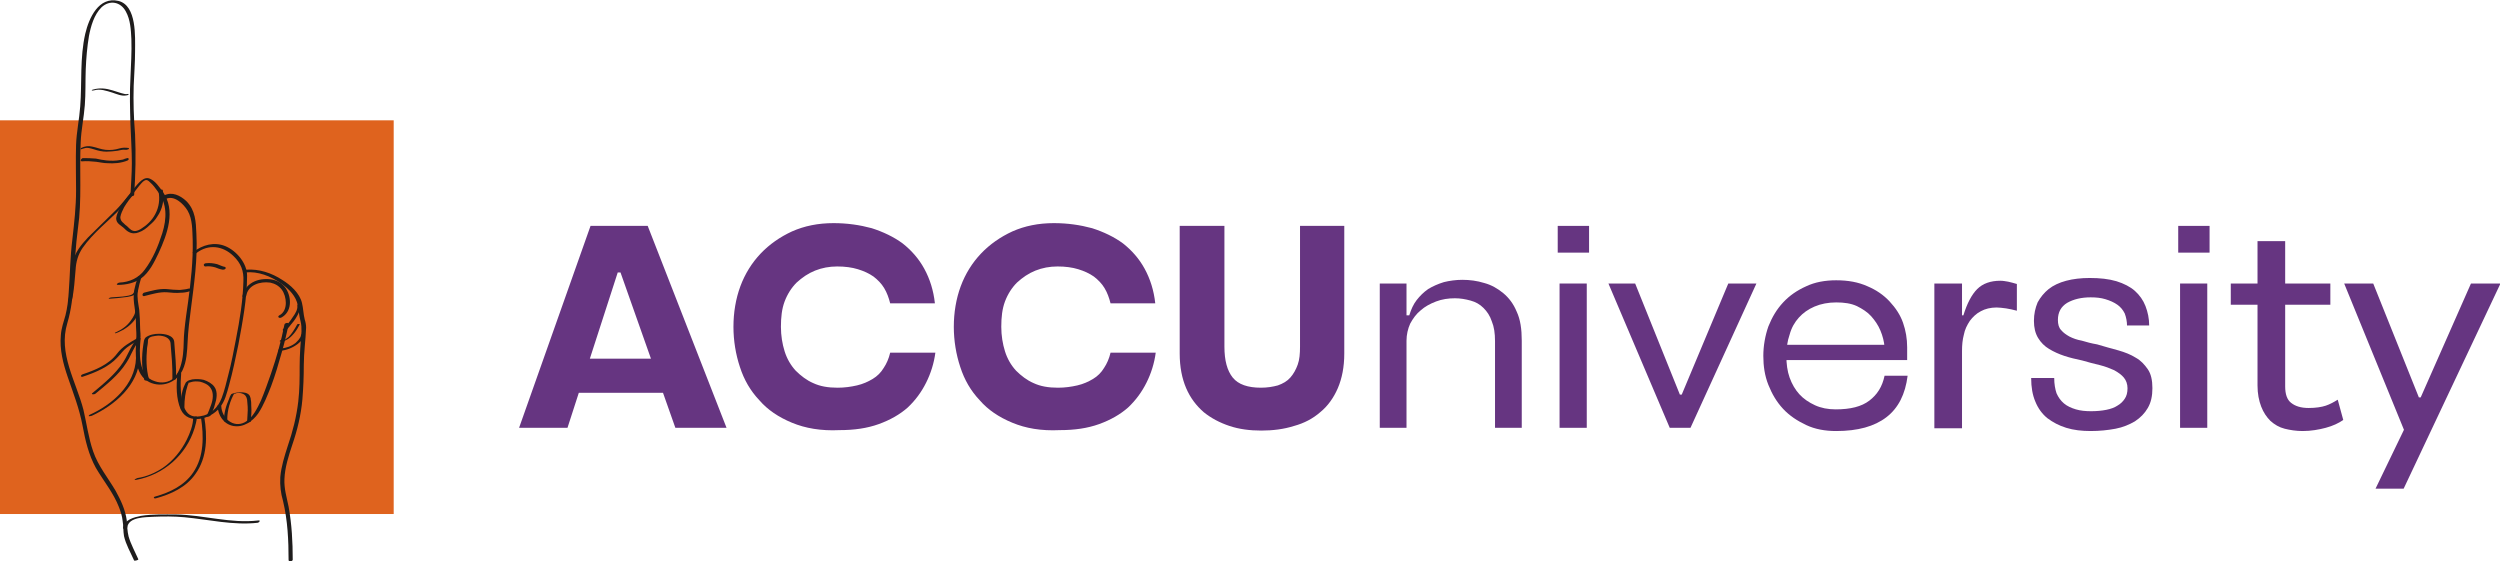
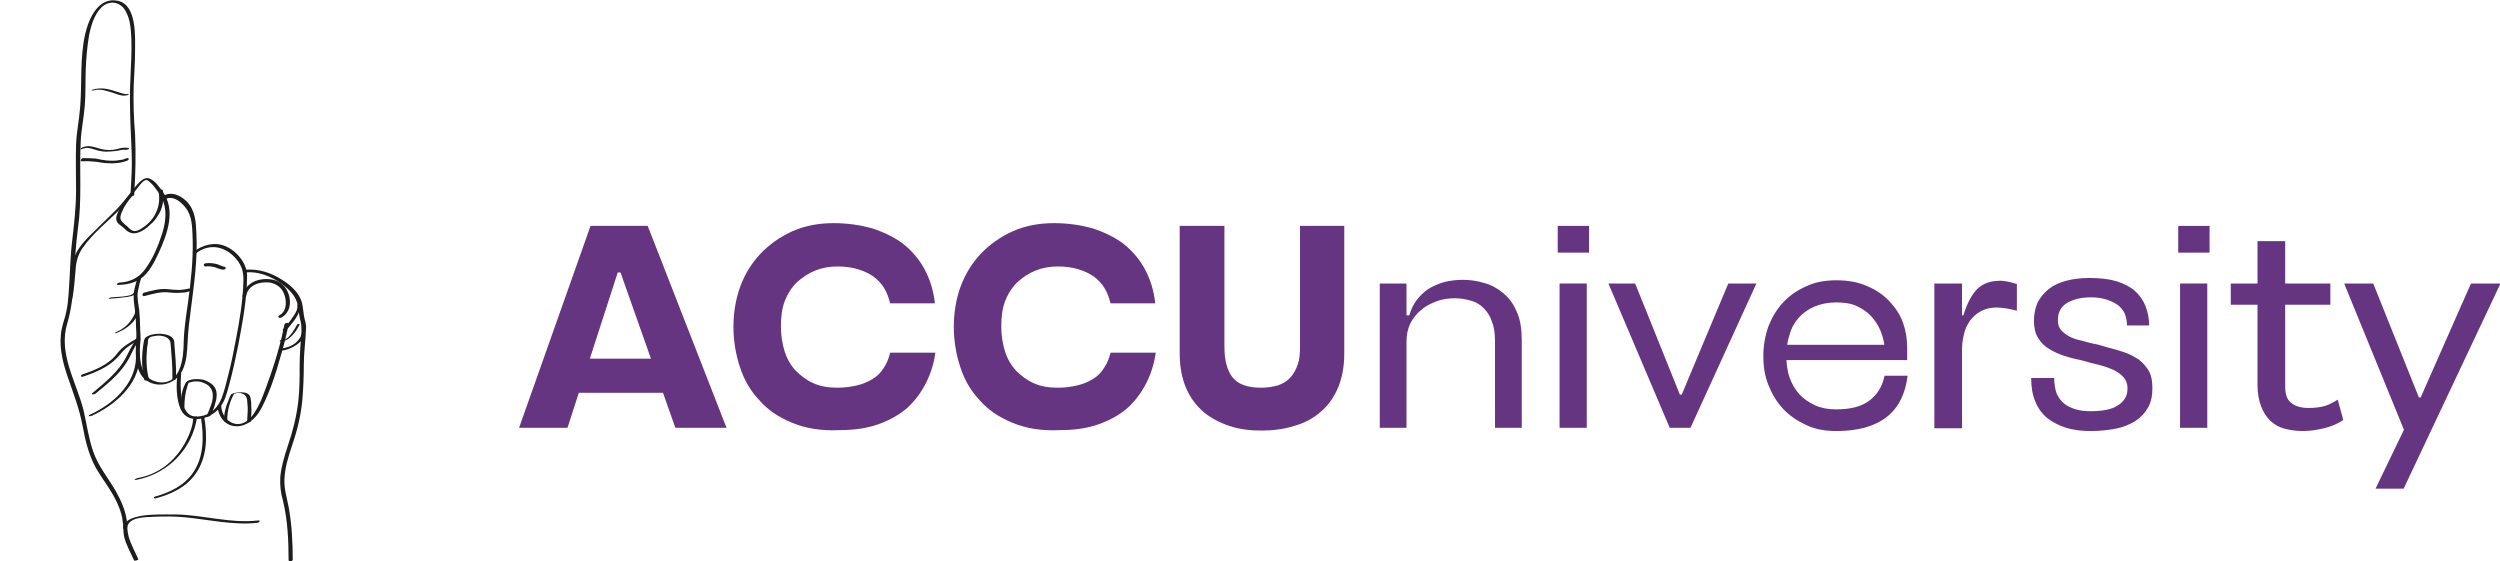
<svg xmlns="http://www.w3.org/2000/svg" version="1.1" id="Capa_1" x="0px" y="0px" width="542.3px" height="121.7px" viewBox="0 0 542.3 121.7" style="enable-background:new 0 0 542.3 121.7;" xml:space="preserve">
  <style type="text/css">
	.Sombra_x0020_paralela{fill:none;}
	.Resplandor_x0020_externo_x0020_5_x0020_pt_x002E_{fill:none;}
	.Neón_x0020_azul{fill:none;stroke:#8AACDA;stroke-width:7;stroke-linecap:round;stroke-linejoin:round;}
	.Resalte_x0020_cromado{fill:url(#SVGID_1_);stroke:#FFFFFF;stroke-width:0.363;stroke-miterlimit:1;}
	.A_x0020_todo_x0020_ritmo_GS{fill:#FFDD00;}
	.Alyssa_GS{fill:#A6D0E4;}
	.st0{fill:#663581;}
	.st1{fill:#DF631E;}
	.st2{fill:#1E1C1C;}
</style>
  <linearGradient id="SVGID_1_" gradientUnits="userSpaceOnUse" x1="603.343" y1="-233.21" x2="603.343" y2="-234.21">
    <stop offset="0" style="stop-color:#656565" />
    <stop offset="0.618" style="stop-color:#1B1B1B" />
    <stop offset="0.629" style="stop-color:#545454" />
    <stop offset="0.983" style="stop-color:#3E3E3E" />
  </linearGradient>
  <g>
    <g>
      <path class="st0" d="M157.6,92.8h-11.1l-11.9-33.7H134l-10.9,33.7h-10.5L128.1,49h12.4L157.6,92.8z M147.1,77.8v7.4H123v-7.4    H147.1z" />
      <path class="st0" d="M171.8,91.7c-2.9-1.2-5.3-2.8-7.1-4.9c-1.9-2-3.3-4.4-4.2-7.2c-0.9-2.7-1.4-5.7-1.4-8.7    c0-3.1,0.5-6.1,1.5-8.8c1-2.7,2.5-5.1,4.4-7.1c1.9-2,4.2-3.6,6.8-4.8c2.7-1.2,5.7-1.8,9-1.8c3,0,5.7,0.4,8.3,1.1    c2.5,0.8,4.8,1.9,6.7,3.3c1.9,1.5,3.5,3.3,4.7,5.5c1.2,2.2,2,4.7,2.3,7.5h-9.7c-0.3-1.2-0.7-2.3-1.3-3.3c-0.6-1-1.4-1.8-2.3-2.5    c-1-0.7-2.1-1.2-3.4-1.6s-2.8-0.6-4.5-0.6c-1.7,0-3.3,0.3-4.8,0.9s-2.8,1.5-4,2.6c-1.1,1.1-2,2.5-2.6,4.1    c-0.6,1.6-0.8,3.4-0.8,5.5c0,1.9,0.3,3.7,0.8,5.3c0.5,1.6,1.3,3,2.4,4.2c1.1,1.1,2.4,2.1,3.8,2.7c1.5,0.7,3.2,1,5.3,1    c1.5,0,2.9-0.2,4.2-0.5c1.3-0.3,2.4-0.8,3.4-1.4c1-0.6,1.8-1.4,2.4-2.4c0.6-0.9,1.1-2,1.4-3.3h9.8c-0.3,2.3-1,4.5-2,6.5    c-1,2-2.3,3.8-4,5.4c-1.7,1.5-3.8,2.7-6.3,3.6c-2.5,0.9-5.3,1.3-8.5,1.3C178.1,93.5,174.7,92.9,171.8,91.7z" />
      <path class="st0" d="M219.6,91.7c-2.9-1.2-5.3-2.8-7.1-4.9c-1.9-2-3.3-4.4-4.2-7.2c-0.9-2.7-1.4-5.7-1.4-8.7    c0-3.1,0.5-6.1,1.5-8.8c1-2.7,2.5-5.1,4.4-7.1c1.9-2,4.2-3.6,6.8-4.8c2.7-1.2,5.7-1.8,9-1.8c3,0,5.7,0.4,8.3,1.1    c2.5,0.8,4.8,1.9,6.7,3.3c1.9,1.5,3.5,3.3,4.7,5.5c1.2,2.2,2,4.7,2.3,7.5h-9.7c-0.3-1.2-0.7-2.3-1.3-3.3c-0.6-1-1.4-1.8-2.3-2.5    c-1-0.7-2.1-1.2-3.4-1.6s-2.8-0.6-4.5-0.6c-1.7,0-3.3,0.3-4.8,0.9s-2.8,1.5-4,2.6c-1.1,1.1-2,2.5-2.6,4.1    c-0.6,1.6-0.8,3.4-0.8,5.5c0,1.9,0.3,3.7,0.8,5.3c0.5,1.6,1.3,3,2.4,4.2c1.1,1.1,2.4,2.1,3.8,2.7c1.5,0.7,3.2,1,5.3,1    c1.5,0,2.9-0.2,4.2-0.5c1.3-0.3,2.4-0.8,3.4-1.4c1-0.6,1.8-1.4,2.4-2.4c0.6-0.9,1.1-2,1.4-3.3h9.8c-0.3,2.3-1,4.5-2,6.5    c-1,2-2.3,3.8-4,5.4c-1.7,1.5-3.8,2.7-6.3,3.6c-2.5,0.9-5.3,1.3-8.5,1.3C225.8,93.5,222.5,92.9,219.6,91.7z" />
      <path class="st0" d="M282.1,49h9.5v27.7c0,2.9-0.5,5.4-1.4,7.5c-0.9,2.1-2.2,3.9-3.8,5.2c-1.6,1.4-3.5,2.4-5.7,3    c-2.2,0.7-4.6,1-7.1,1c-2.5,0-4.8-0.3-6.9-1c-2.1-0.7-4-1.7-5.6-3c-1.6-1.4-2.9-3.1-3.8-5.2c-0.9-2.1-1.4-4.6-1.4-7.5V49h9.7v26.2    c0,3,0.6,5.2,1.8,6.7c1.2,1.5,3.3,2.2,6.1,2.2c1.4,0,2.6-0.2,3.7-0.5c1.1-0.4,2-0.9,2.7-1.7c0.7-0.8,1.2-1.7,1.6-2.8    c0.4-1.1,0.5-2.4,0.5-3.9V49z" />
      <path class="st0" d="M305.1,61.5v31.3h-5.8V61.5H305.1z M311.5,65.4c-1.3,0.5-2.4,1.1-3.3,1.9c-1,0.8-1.7,1.8-2.3,2.9    c-0.5,1.1-0.8,2.4-0.8,3.7l-0.3-5.5h0.9c0.4-1.3,0.9-2.4,1.6-3.3c0.7-0.9,1.5-1.7,2.5-2.4c1-0.6,2.1-1.1,3.4-1.5    c1.2-0.3,2.6-0.5,4-0.5c1.6,0,3.2,0.2,4.8,0.7c1.5,0.4,2.9,1.2,4.1,2.2c1.2,1,2.2,2.3,2.9,4c0.8,1.7,1.1,3.8,1.1,6.3v18.9h-5.8V74    c0-1.7-0.2-3.1-0.7-4.3c-0.4-1.2-1-2.1-1.8-2.9c-0.8-0.8-1.7-1.3-2.8-1.6c-1.1-0.3-2.2-0.5-3.4-0.5    C314.2,64.7,312.8,64.9,311.5,65.4z" />
      <path class="st0" d="M337.9,54.7V49h6.8v5.8H337.9z M338.3,61.5v31.3h5.9V61.5H338.3z" />
      <path class="st0" d="M362.2,92.8l-13.3-31.3h5.8l9.7,24.1h0.4l10.1-24.1h6.1l-14.3,31.3H362.2z" />
      <path class="st0" d="M407.9,71.7c-0.5-1.2-1.2-2.2-2-3.1c-0.8-0.9-1.9-1.6-3.1-2.2c-1.3-0.6-2.8-0.8-4.5-0.8    c-1.7,0-3.3,0.3-4.7,0.9c-1.4,0.6-2.5,1.4-3.4,2.4c-0.9,1-1.6,2.2-2,3.7c-0.5,1.4-0.7,3-0.7,4.6c0,1.7,0.2,3.3,0.7,4.7    c0.5,1.4,1.2,2.6,2.1,3.6c0.9,1,2.1,1.8,3.4,2.4c1.3,0.6,2.8,0.9,4.5,0.9c3.2,0,5.6-0.6,7.3-1.9c1.7-1.3,2.8-3,3.3-5.4h5    c-0.5,4-2,7-4.6,9c-2.6,2-6.2,3-10.9,3c-2.4,0-4.6-0.4-6.5-1.3s-3.6-2-5-3.5c-1.4-1.5-2.4-3.2-3.2-5.2c-0.8-2-1.1-4.1-1.1-6.3    s0.4-4.4,1.1-6.4c0.8-2,1.8-3.7,3.2-5.2c1.4-1.5,3-2.6,5-3.5c1.9-0.9,4.1-1.3,6.5-1.3c2.6,0,4.8,0.4,6.8,1.3    c1.9,0.8,3.5,1.9,4.8,3.3c1.3,1.4,2.3,2.9,2.9,4.6c0.6,1.7,0.9,3.5,0.9,5.3v2.8h-28.2v-3.3h23.8l-0.5,0.5    C408.7,74.1,408.4,72.9,407.9,71.7z" />
      <path class="st0" d="M419.6,61.5h6v6.9h0.3c0.8-2.6,1.8-4.5,3-5.7s2.9-1.8,5-1.8c0.6,0,1.1,0.1,1.7,0.2c0.5,0.1,1.2,0.3,1.9,0.5    v5.8c-0.8-0.2-1.6-0.4-2.3-0.5c-0.8-0.1-1.5-0.2-2.1-0.2c-1.3,0-2.5,0.3-3.4,0.8c-1,0.5-1.8,1.3-2.4,2.1c-0.6,0.9-1.1,1.9-1.3,3    c-0.3,1.1-0.4,2.3-0.4,3.5v16.8h-6V61.5z" />
      <path class="st0" d="M461.4,70.8c0-1.1-0.2-2-0.5-2.8c-0.4-0.8-0.9-1.4-1.6-1.9c-0.7-0.5-1.6-0.9-2.6-1.2c-1-0.3-2-0.4-3.2-0.4    c-2,0-3.7,0.4-5.1,1.2c-1.3,0.8-2,2-2,3.7c0,0.9,0.2,1.7,0.7,2.2c0.5,0.6,1.1,1,1.8,1.4c0.8,0.4,1.6,0.7,2.7,0.9    c1,0.3,2.1,0.6,3.3,0.8c1.6,0.5,3.2,0.9,4.6,1.3c1.4,0.4,2.7,0.9,3.8,1.6c1.1,0.6,1.9,1.5,2.6,2.5c0.7,1,1,2.4,1,4.1    c0,1.7-0.3,3.1-1,4.3c-0.7,1.2-1.6,2.1-2.8,2.9c-1.2,0.7-2.6,1.3-4.2,1.6c-1.6,0.3-3.4,0.5-5.4,0.5c-1.9,0-3.7-0.2-5.3-0.7    c-1.6-0.5-2.9-1.2-4.1-2.1c-1.1-0.9-2-2.1-2.6-3.6c-0.6-1.4-0.9-3.1-0.9-5.1h5c0,1.3,0.2,2.4,0.5,3.3c0.4,0.9,0.9,1.6,1.6,2.2    c0.7,0.6,1.6,1,2.6,1.3c1,0.3,2.1,0.4,3.3,0.4c1.2,0,2.3-0.1,3.3-0.3c1-0.2,1.8-0.5,2.4-0.9c0.7-0.4,1.2-0.9,1.6-1.5    c0.4-0.6,0.6-1.3,0.6-2.3c0-0.9-0.3-1.7-0.8-2.3c-0.5-0.6-1.2-1.1-2.1-1.6c-0.9-0.4-1.9-0.8-3.1-1.1s-2.5-0.6-3.8-1    c-1.4-0.3-2.7-0.6-3.9-1c-1.2-0.4-2.3-0.9-3.3-1.5c-1-0.6-1.8-1.4-2.4-2.4c-0.6-1-0.9-2.2-0.9-3.7c0-1.5,0.3-2.8,0.8-4    c0.6-1.1,1.4-2.1,2.4-2.9c1-0.8,2.3-1.4,3.8-1.8c1.5-0.4,3.2-0.6,5.1-0.6c2.2,0,4.1,0.2,5.8,0.7c1.6,0.5,3,1.2,4,2.1    c1,0.9,1.8,2,2.3,3.3c0.5,1.3,0.8,2.7,0.8,4.2H461.4z" />
      <path class="st0" d="M472.5,54.7V49h6.8v5.8H472.5z M472.9,61.5v31.3h5.9V61.5H472.9z" />
      <path class="st0" d="M483.9,61.5h21.6v4.6h-21.6V61.5z M497,87.4c0.9,0.7,2.1,1.1,3.8,1.1c1.5,0,2.8-0.2,3.7-0.5    c0.9-0.3,1.8-0.8,2.6-1.3l1.2,4.4c-1,0.7-2.3,1.3-3.8,1.7c-1.5,0.4-3.2,0.7-5,0.7c-1.4,0-2.7-0.2-3.9-0.5    c-1.2-0.3-2.2-0.9-3.1-1.7c-0.8-0.8-1.5-1.8-2-3.1s-0.8-2.8-0.8-4.6V52.3h6v31.5C495.7,85.5,496.1,86.7,497,87.4z" />
      <path class="st0" d="M521.7,93.8l-13.2-32.3h6.3l9.9,24.7h0.4l10.9-24.7h6.4L521.4,106h-6.1l7-14.5L521.7,93.8z" />
    </g>
-     <rect y="26.1" class="st1" width="85.4" height="85.4" />
    <g>
      <g>
        <path class="st2" d="M30,121.3c-0.7-1.6-1.6-3.2-2.1-4.9c-0.3-1.2-0.3-2.3-0.4-3.5c-0.3-2.3-1.3-4.4-2.4-6.4     c-1.7-2.9-3.8-5.4-4.9-8.6c-1-2.9-1.4-6-2.1-9c-1.6-6.2-5.5-12.2-3.5-18.8c0.9-3,1.2-6,1.4-9.1c0.2-3.8,0.4-7.6,0.9-11.4     c0.9-6.2,0.3-12.5,0.6-18.7c0.1-2.7,0.7-5.4,0.9-8.1c0.2-2.6,0.1-5.2,0.2-7.8c0.1-2.4,0.3-4.8,0.7-7.2c0.4-2.1,1.1-4.6,2.7-6.2     c1.8-1.7,4.2-1.2,5.3,0.9c1,1.8,1.1,4,1.2,6c0.1,2.8-0.1,5.5-0.2,8.3c-0.2,3.4-0.1,6.8,0,10.2c0.1,2.8,0.3,5.6,0.3,8.4     c0,2.3-0.2,4.7-0.3,7c0,0.3,0.8,0.1,0.8-0.1c0.3-4.4,0.4-8.8,0.2-13.2C29,25.5,28.9,22,29,18.6c0.1-2.5,0.3-5,0.3-7.5     c0-3.1,0.4-9.9-3.6-10.9c-4.3-1-6.4,3.7-7.2,7.1c-1.2,5.2-0.7,10.6-1.1,15.8c-0.2,2.8-0.8,5.5-0.9,8.3c-0.1,3.3,0,6.6,0,9.9     c0,3.6-0.4,7-0.8,10.6c-0.5,3.9-0.5,7.7-0.8,11.6c-0.1,1.7-0.3,3.3-0.7,4.9c-0.4,1.4-0.9,2.8-1,4.3c-0.3,3.1,0.5,6.2,1.5,9.1     c1.2,3.5,2.5,6.8,3.2,10.5c0.6,3.2,1.3,6.3,2.9,9.2c1.7,2.9,3.8,5.4,5,8.5c0.4,1,0.7,2,0.8,3c0.2,1.1,0.1,2.2,0.3,3.3     c0.4,1.8,1.4,3.5,2.2,5.3C29.2,121.7,30.1,121.5,30,121.3L30,121.3z" />
      </g>
      <g>
        <path class="st2" d="M27.6,20.4c-0.3,0.1-0.9-0.1-1.3-0.2c-0.6-0.2-1.3-0.4-1.9-0.6c-1.3-0.4-2.7-0.6-4.1-0.2     c-0.1,0-0.4,0.1-0.4,0.2c0,0.1,0.4,0,0.5,0c1.3-0.4,2.7,0.1,4,0.5c0.9,0.3,2,0.8,3,0.6c0.1,0,0.5-0.1,0.5-0.2     C27.9,20.3,27.7,20.4,27.6,20.4L27.6,20.4z" />
      </g>
      <g>
        <path class="st2" d="M18.2,32.2c0.7-0.3,1.5,0,2.2,0.2c0.9,0.3,1.8,0.5,2.7,0.5c0.8,0,1.6-0.1,2.4-0.2c0.6-0.1,1.1-0.3,1.7-0.2     c0.2,0,0.4,0,0.6-0.1c0.1,0,0.3-0.2,0.1-0.3c-0.7-0.1-1.3-0.1-2,0.1c-1,0.3-1.9,0.4-3,0.3c-1-0.1-1.9-0.5-2.9-0.7     c-0.8-0.2-1.6-0.1-2.4,0.3c-0.1,0.1-0.2,0.2-0.1,0.3C17.7,32.4,18,32.2,18.2,32.2L18.2,32.2z" />
      </g>
      <g>
        <path class="st2" d="M17.8,35c1-0.1,2.1,0,3.1,0.1c0.8,0.1,1.6,0.3,2.4,0.3c1.4,0.1,3,0,4.4-0.6c0.1-0.1,0.3-0.2,0.2-0.4     c-0.1-0.2-0.4-0.1-0.6,0c0,0,0,0-0.1,0c0.1,0-0.2,0-0.2,0.1c-0.3,0.1-0.6,0.2-0.9,0.2c-1,0.2-2,0.2-3,0.1     c-0.8-0.1-1.5-0.2-2.3-0.4c-1-0.1-2-0.1-2.9-0.1C17.5,34.5,17.3,35,17.8,35L17.8,35z" />
      </g>
      <g>
        <path class="st2" d="M15.6,65.1c0.5-2.2,0.6-4.4,0.8-6.6c0.1-1.7,0.5-3.2,1.5-4.7c2.3-3.3,5.7-5.9,8.5-8.8     c1.4-1.5,2.5-3.1,3.8-4.7c0.3-0.3,0.7-0.9,1.1-1.1c0.5-0.3,0.8-0.1,1.2,0.3c0.7,0.6,1.2,1.3,1.7,2c2.1,2.7,2,5.9,1,9.1     c-0.9,2.8-2,5.5-3.8,7.9c-1.3,1.8-3.3,2.7-5.5,2.8c-0.3,0-0.9,0.5-0.3,0.5c1.7,0,3.6-0.4,5-1.4c1.8-1.3,2.9-3.6,3.8-5.5     c1.9-4.1,3.8-9.3,0.9-13.3c-0.7-1-1.6-2.3-2.7-2.8c-1.4-0.7-2.6,1-3.4,1.9c-1.5,1.9-2.9,3.8-4.6,5.4c-1.8,1.8-3.7,3.6-5.5,5.4     c-1.5,1.6-2.9,3.3-3.3,5.4c-0.2,1.1-0.3,2.3-0.3,3.4c-0.1,1.7-0.3,3.3-0.7,4.9C14.7,65.5,15.6,65.4,15.6,65.1L15.6,65.1z" />
      </g>
      <g>
        <path class="st2" d="M20.7,85.4c2.4-2,5-4,6.7-6.7c0.4-0.6,0.8-1.3,1.1-2c0.4-0.7,0.7-1.5,1.2-2.1c0.2-0.3,0.6-0.7,0.7-1     c0.2-0.7,0-1.7,0-2.4c0-1.3-0.1-2.7-0.2-4c-0.2-1.4-0.5-2.6-0.3-4c0.2-1.1,0.5-2.2,0.8-3.2c0.1-0.3-0.7-0.2-0.8,0.1     c-0.3,0.9-0.6,1.9-0.8,2.9c-0.2,1.3-0.1,2.4,0.1,3.7c0.2,1.3,0.3,2.7,0.3,4.1c0,0.8,0.2,2,0,2.9c0,0.1-0.4,0.5-0.5,0.7     c-0.5,0.8-0.9,1.6-1.3,2.4c-0.3,0.6-0.6,1.2-1,1.8c-1.7,2.6-4.3,4.7-6.7,6.7C19.7,85.6,20.5,85.6,20.7,85.4L20.7,85.4z" />
      </g>
      <g>
        <path class="st2" d="M23.8,64.8c1.3-0.1,2.6-0.2,3.9-0.4c0.5-0.1,1.1-0.2,1.5-0.5c0.3-0.2,0.6-0.4,0.7-0.8c0-0.1-0.8,0-0.8,0.2     c-0.2,0.7-1.1,0.8-1.6,0.9c-1.1,0.2-2.2,0.2-3.3,0.3c-0.2,0-0.5,0.1-0.6,0.2C23.5,64.8,23.7,64.8,23.8,64.8L23.8,64.8z" />
      </g>
      <g>
        <path class="st2" d="M25.6,72.1c1.4-0.6,2.7-1.5,3.6-2.7c0.5-0.7,1.1-1.7,0.9-2.5c0-0.1-0.9,0-0.8,0.2c0.2,0.8-0.4,1.7-0.9,2.4     c-0.8,1.2-2,2-3.3,2.6c-0.1,0-0.3,0.1-0.1,0.2C25.2,72.3,25.5,72.1,25.6,72.1L25.6,72.1z" />
      </g>
      <g>
        <path class="st2" d="M34.4,41.6c0.3,1.6,0.1,3.3-0.7,4.8c-0.7,1.4-1.9,2.5-3.2,3.3c-0.7,0.4-1.3,0.6-2,0.2     c-0.3-0.2-0.6-0.5-0.9-0.8c-0.3-0.2-0.5-0.4-0.8-0.7c-0.4-0.3-0.7-0.7-0.7-1.3c0.1-0.7,0.5-1.5,0.8-2.1c0.6-1,1.3-2,2.1-2.8     c0.3-0.4-0.5-0.4-0.7-0.2c-0.8,0.9-1.6,1.9-2.2,3c-0.4,0.7-0.8,1.5-0.9,2.3c0,0.6,0.2,1,0.7,1.4c0.3,0.2,0.6,0.5,0.9,0.7     c0.3,0.3,0.7,0.7,1.1,0.9c0.7,0.4,1.5,0.4,2.2,0.1c0.9-0.3,1.7-0.9,2.4-1.6c0.6-0.5,1.2-1.1,1.6-1.8c1.2-1.7,1.6-3.8,1.2-5.8     C35.1,41,34.3,41.2,34.4,41.6L34.4,41.6z" />
      </g>
      <g>
        <path class="st2" d="M35.9,43.2c1.8-1,3.9,1,4.8,2.5c1.1,1.9,1,4.3,1.1,6.4c0.1,4.5-0.4,9-1,13.4c-0.3,2.1-0.6,4.1-0.8,6.2     c-0.2,1.7-0.1,3.4-0.3,5.1c-0.2,1.8-0.7,3.9-2,5.2c-1.1,1-2.7,1.2-4.1,0.7c-3.7-1.1-3.4-6.3-3.1-9.2c0-0.3-0.4-0.3-0.6-0.2     c-1.6,0.9-3.4,1.9-4.5,3.4c-1.8,2.4-4.8,3.6-7.5,4.5c-0.5,0.2-0.4,0.7,0.1,0.5c2.7-0.9,5.6-2.1,7.5-4.2c0.7-0.7,1.2-1.5,2-2.1     c0.8-0.6,1.8-1.2,2.7-1.7c-0.2-0.1-0.4-0.1-0.6-0.2c-0.3,3.1-0.5,7.8,2.8,9.4c2.7,1.3,5.9,0.1,7.2-2.6c0.9-1.9,1-4.1,1.1-6.2     c0.1-2.3,0.4-4.7,0.7-7c0.7-5.5,1.5-10.9,1.2-16.4c-0.1-2.6-0.2-5.1-2.2-7.1c-1.3-1.2-3.1-2.1-4.8-1.2C35,43,35.5,43.4,35.9,43.2     L35.9,43.2z" />
      </g>
      <g>
        <path class="st2" d="M32.3,82.2c-0.6-2.2-0.6-4.4-0.4-6.7c0.1-0.6,0.2-1.1,0.2-1.7c0.1-0.9,1.5-0.9,2.2-1c1.2,0,2.6,0.4,2.7,1.7     c0.1,1.3,0.2,2.6,0.3,3.8c0.1,1.3,0.1,2.6,0.1,4c0,0.2,0.8,0.1,0.8-0.2c0-1.3,0-2.6-0.1-3.9c-0.1-1.3-0.2-2.7-0.3-4     c-0.1-1.5-2.1-1.8-3.3-1.8c-1,0-2.1,0.2-2.9,0.8c-0.4,0.4-0.4,0.9-0.5,1.5c-0.4,2.6-0.4,5.1,0.2,7.7     C31.5,82.7,32.3,82.5,32.3,82.2L32.3,82.2z" />
      </g>
      <g>
        <path class="st2" d="M42.6,54.9c2.6-2,5.7-1.6,8,0.6c1.7,1.6,2.3,3.3,2.2,5.5c-0.1,4.2-0.8,8.4-1.6,12.5c-0.5,2.6-1,5.3-1.7,7.9     c-0.4,1.6-0.8,3.3-1.4,4.9c-0.8,2.1-2.4,3.7-4.7,4c-1.8,0.3-2.9-0.4-3.5-2.1c-0.8-2.2-0.8-4.9-0.6-7.2c0-0.3-0.8-0.2-0.8,0.1     c-0.3,2.5-0.3,5.4,0.7,7.7c1.6,3.5,6.5,2.1,8.4-0.3c1.2-1.4,1.6-3.2,2.1-5c0.8-2.9,1.4-5.8,2-8.7c0.9-4.9,1.9-10,1.9-15     c0-2.7-2.3-5.4-4.7-6.4c-2.4-1-5-0.3-7,1.3C41.5,55,42.3,55,42.6,54.9L42.6,54.9z" />
      </g>
      <g>
        <path class="st2" d="M40,88.3c0-1.6,0.2-3.2,0.7-4.7c0.1-0.2,0.1-0.3,0.2-0.5c0-0.1,0.1-0.2,0.1-0.2c0,0,0,0,0,0     C40.9,82.5,40.9,83,41,83c0,0,0,0,0,0c0,0-0.1,0,0,0c0,0,0.1,0,0.1,0c0.1,0,0.2-0.1,0.3-0.1c0.6-0.2,1.3-0.2,2-0.1     c0.8,0.2,1.8,0.6,2.3,1.4c0.7,1,0.5,2.5,0.1,3.6c-0.3,0.8-0.6,1.7-1,2.4c-0.2,0.3,0.6,0.2,0.8,0c0.4-0.7,0.8-1.5,1-2.4     c0.4-1.2,0.7-2.8-0.1-3.9c-0.5-0.7-1.4-1.2-2.3-1.5c-0.8-0.2-1.7-0.2-2.5-0.1c-0.4,0.1-0.9,0.2-1.2,0.5c-0.2,0.1-0.3,0.4-0.4,0.6     c-0.8,1.6-0.9,3.5-0.9,5.2C39.2,88.8,40,88.6,40,88.3L40,88.3z" />
      </g>
      <g>
        <path class="st2" d="M53.2,59.1c2.8-0.3,5.5,0.8,7.8,2.4c1.6,1.1,3.3,2.8,3.6,4.8c0.2,1.1,0.3,2.3,0.6,3.4     c0.2,0.8,0.2,1.4,0.2,2.2c-0.2,2.5-0.4,5.1-0.4,7.6c0,2.5,0,5-0.3,7.6c-0.4,3.4-1.2,6.5-2.3,9.7c-0.7,2.2-1.4,4.4-1.6,6.7     c-0.1,1.8,0.1,3.5,0.6,5.2c1,4.2,1.2,8.5,1.2,12.8c0,0.4,0.9,0.3,0.9-0.1c0-3.8-0.2-7.7-0.9-11.5c-0.4-2-1-3.9-0.9-6     c0.1-2.5,0.9-5,1.7-7.4c1.1-3.2,1.9-6.5,2.2-9.9c0.2-2.5,0.3-4.9,0.3-7.4c0-2.7,0.4-5.4,0.5-8.1c0-0.6-0.1-1.2-0.3-1.8     c-0.3-1.2-0.3-2.4-0.6-3.6c-0.5-2.1-2.5-3.9-4.3-5c-2.3-1.5-5-2.4-7.8-2.2C52.8,58.5,52.6,59.2,53.2,59.1L53.2,59.1z" />
      </g>
      <g>
        <path class="st2" d="M47.2,88.1c0.1,2,1.3,3.9,3.4,4.3c2.2,0.4,4.2-1,5.4-2.7c1.2-1.8,2-3.9,2.8-5.9c0.9-2.4,1.6-4.8,2.3-7.3     c0.6-2.1,1.1-4.1,1.5-6.2c0.1-0.4-0.8-0.3-0.9,0.1C61,74,60,77.5,58.8,81c-0.7,2-1.4,4-2.2,5.9c-0.8,1.7-1.8,3.8-3.5,4.7     c-2.5,1.3-5-0.9-5.1-3.5C48,87.7,47.1,87.8,47.2,88.1L47.2,88.1z" />
      </g>
      <g>
        <path class="st2" d="M49.3,91c0-2,0.6-4.1,1.6-5.8c-0.1,0.1-0.2,0.1-0.3,0.2c-0.2,0.1,0.1,0,0.1,0c0,0,0.1,0,0.1,0     c0.1,0-0.1,0,0.1,0c0.1,0,0.2,0,0.3-0.1c0.4-0.1,1-0.1,1.4,0.1c0.6,0.2,0.9,0.7,1,1.3c0.1,1,0.2,2,0.1,3.1c0,0.6-0.1,1.2-0.1,1.8     c0,0.1,0.8,0,0.8-0.2c0.1-1.1,0.2-2.3,0.1-3.4c0-0.4,0-0.9-0.1-1.3c0-0.3-0.1-0.5-0.2-0.8c-0.2-0.4-0.6-0.6-1-0.7     c-0.8-0.2-1.7-0.1-2.5,0.1c-0.2,0.1-0.5,0.1-0.6,0.3c-0.2,0.3-0.3,0.6-0.4,0.9c-0.7,1.6-1.2,3.3-1.1,5     C48.4,91.4,49.3,91.3,49.3,91L49.3,91z" />
      </g>
      <g>
        <path class="st2" d="M64.4,70.5c-0.5,0.9-1.1,1.9-1.8,2.6c-0.1,0.1-0.3,0.2-0.4,0.3c0,0-0.1,0-0.1,0.1c0.1,0,0,0,0,0     c-0.1,0-0.1,0.1-0.2,0.1c0,0-0.2,0.1-0.1,0c-0.1,0-0.1,0-0.2,0.1c0,0,0,0-0.1,0c-0.1,0,0.1,0,0,0c0,0-0.1,0-0.1,0     c-0.1,0,0.1,0,0,0c0,0,0,0-0.1,0c-0.1,0,0.1,0,0,0c-0.2,0-0.5,0.1-0.6,0.2c-0.1,0.2,0.1,0.2,0.2,0.2c0.4,0,0.8-0.1,1.1-0.3     c0.7-0.3,1.3-0.9,1.8-1.5c0.5-0.6,0.9-1.3,1.2-1.9c0.1-0.2-0.3-0.1-0.4-0.1C64.7,70.2,64.5,70.3,64.4,70.5L64.4,70.5z" />
      </g>
      <g>
        <path class="st2" d="M60.7,76.1c1.4-0.1,2.7-0.6,3.9-1.5c0.4-0.3,0.8-0.7,1.1-1.1c0.2-0.3,0.4-0.6,0.4-0.9c0-0.3-0.8-0.2-0.8,0.1     c-0.1,0.7-0.8,1.3-1.2,1.7c-0.9,0.7-2,1.1-3.2,1.2c-0.2,0-0.4,0.1-0.5,0.3C60.3,76.2,60.6,76.2,60.7,76.1L60.7,76.1z" />
      </g>
      <g>
        <path class="st2" d="M64.5,66.3c0.1,0.9-0.5,1.8-1,2.5c-0.5,0.8-1.1,1.5-1.7,2.2c-0.1,0.1-0.3,0.3-0.4,0.4     c-0.1,0.1-0.1,0.3,0.1,0.4c0.2,0.1,0.5,0,0.6-0.2c0.4-0.4,0.8-0.9,1.1-1.3c0.7-0.8,1.3-1.7,1.7-2.7c0.2-0.5,0.3-1,0.3-1.5     C65.3,65.7,64.5,65.9,64.5,66.3L64.5,66.3z" />
      </g>
      <g>
        <path class="st2" d="M53.4,64.2c0.4-2.4,3-3.2,5.2-2.9c1,0.2,1.9,0.7,2.5,1.5c0.6,0.8,0.9,1.9,0.9,2.9c0,1.1-0.4,2.2-1.4,2.7     c-0.5,0.3-0.1,0.7,0.4,0.5c2.3-1.2,2.3-4.2,1.1-6.2c-0.6-1-1.6-1.7-2.8-2c-1.3-0.3-2.8-0.2-4,0.3c-1.4,0.6-2.4,1.7-2.7,3.2     C52.5,64.6,53.3,64.5,53.4,64.2L53.4,64.2z" />
      </g>
      <g>
        <path class="st2" d="M44.6,57.8c0.7-0.1,1.4,0,2.1,0.2c0.5,0.2,1,0.4,1.6,0.5c0.2,0,0.4,0,0.6-0.2c0.1-0.1,0.1-0.3-0.1-0.4     c-0.6-0.1-1.1-0.4-1.7-0.6c-0.8-0.2-1.6-0.3-2.4-0.2c-0.2,0-0.4,0.1-0.5,0.3C44.2,57.8,44.5,57.8,44.6,57.8L44.6,57.8z" />
      </g>
      <g>
        <path class="st2" d="M19.9,90.2c5-2.3,10.2-6.7,10.4-12.7c0-0.2-0.8-0.1-0.8,0.2c-0.2,5.8-5.2,10.1-10.1,12.3     c-0.1,0.1-0.2,0.2-0.1,0.3C19.5,90.3,19.8,90.2,19.9,90.2L19.9,90.2z" />
      </g>
      <g>
        <path class="st2" d="M29.5,104.1c6-1.1,10.9-5.4,12.7-11.2c0.2-0.8,0.5-1.6,0.5-2.5c0-0.1-0.8,0-0.8,0.2c0,1.6-0.7,3.4-1.4,4.8     c-1.2,2.4-3,4.6-5.2,6.1c-1.7,1.1-3.5,1.9-5.5,2.2C29.3,103.9,28.9,104.2,29.5,104.1L29.5,104.1z" />
      </g>
      <g>
        <path class="st2" d="M43.6,90.6c0.6,4,0.7,8.4-1.7,11.9c-1.9,2.8-5,4.3-8.2,5.2c-0.5,0.1-0.4,0.5,0.1,0.4     c3.3-0.9,6.6-2.4,8.6-5.3c2.6-3.6,2.6-8.2,1.9-12.4C44.4,90.1,43.6,90.3,43.6,90.6L43.6,90.6z" />
      </g>
      <g>
        <path class="st2" d="M27.6,114.4c0.3-2.3,4-2.2,5.7-2.3c2.2-0.1,4.5-0.1,6.7,0.1c5.3,0.5,10.6,1.8,15.9,1.2     c0.4-0.1,0.7-0.6,0.1-0.5c-6,0.7-11.8-1.2-17.8-1.3c-2.5,0-5.1-0.1-7.6,0.3c-1.5,0.3-3.6,0.8-3.9,2.6     C26.7,114.9,27.6,114.8,27.6,114.4L27.6,114.4z" />
      </g>
      <g>
        <path class="st2" d="M31.4,64.2c1.6-0.4,3.2-0.9,4.8-0.8c1,0.1,2,0.2,3,0.1c0.6,0,1.3-0.1,1.9-0.3c0.5-0.1,0.4-0.7-0.2-0.6     c-0.6,0.2-1.3,0.2-1.9,0.3c-1,0-1.9-0.1-2.9-0.2c-1.7-0.1-3.3,0.4-4.9,0.8C30.7,63.8,30.9,64.4,31.4,64.2L31.4,64.2z" />
      </g>
    </g>
  </g>
</svg>